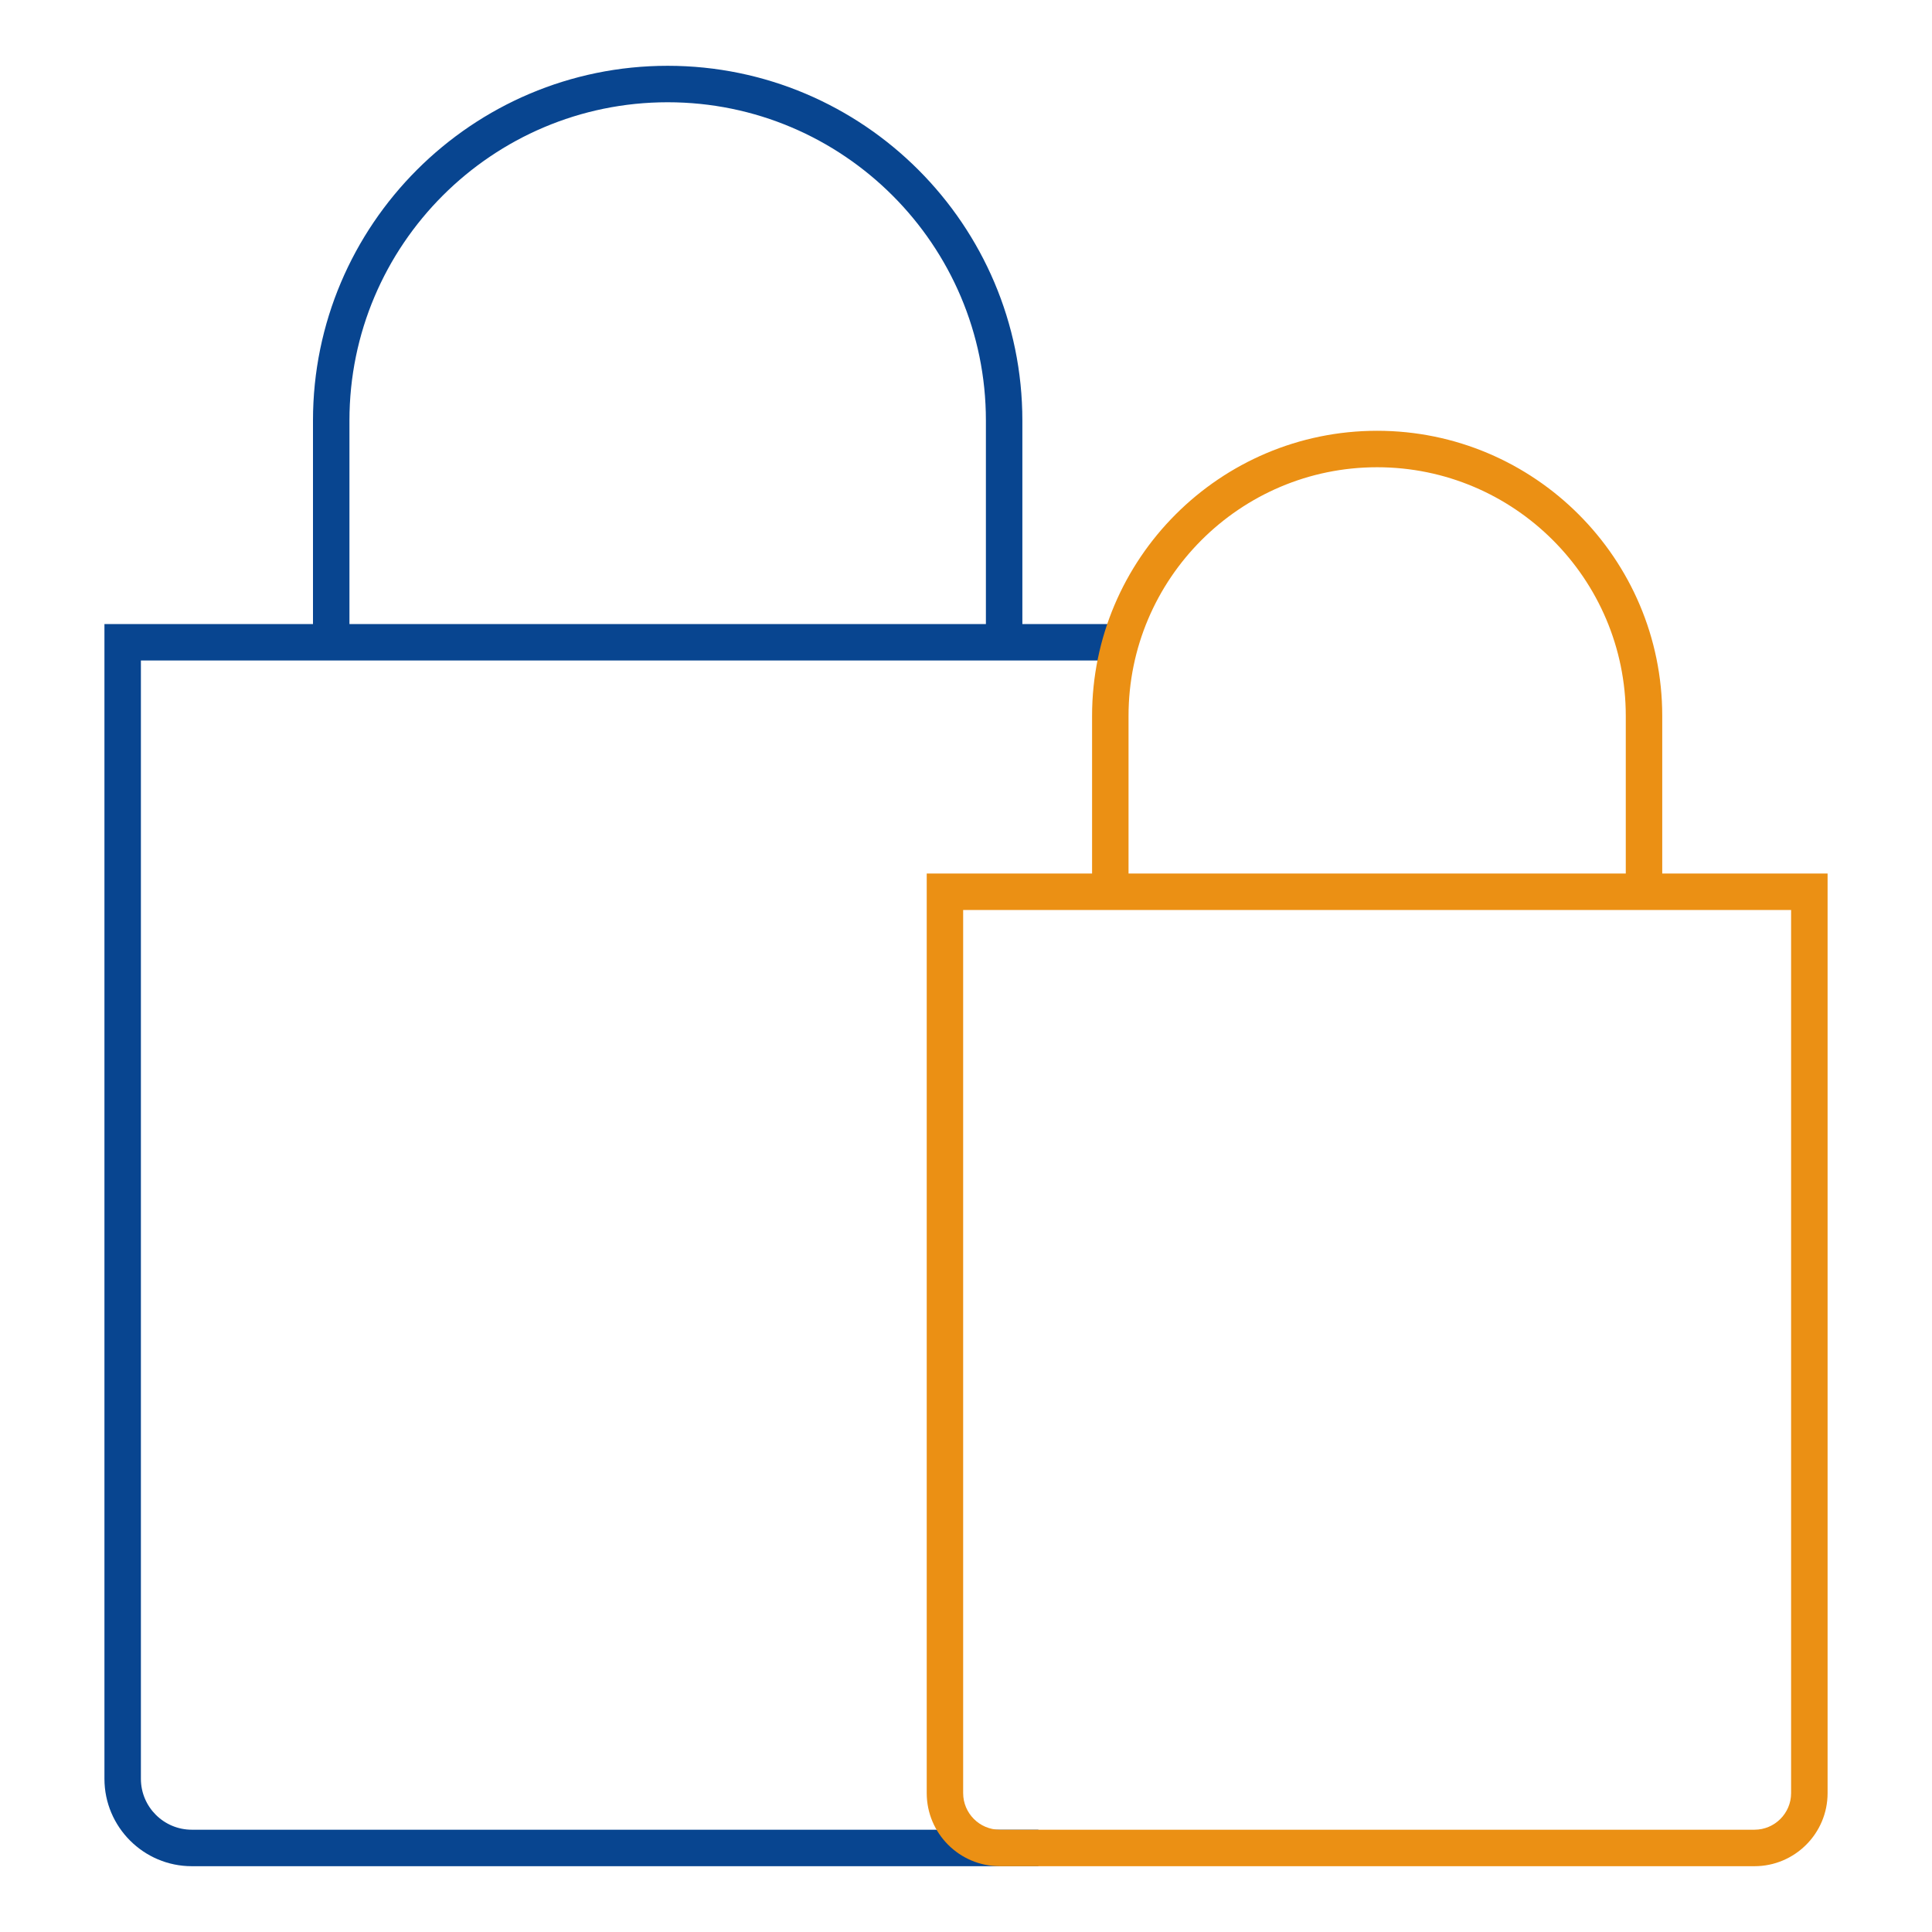
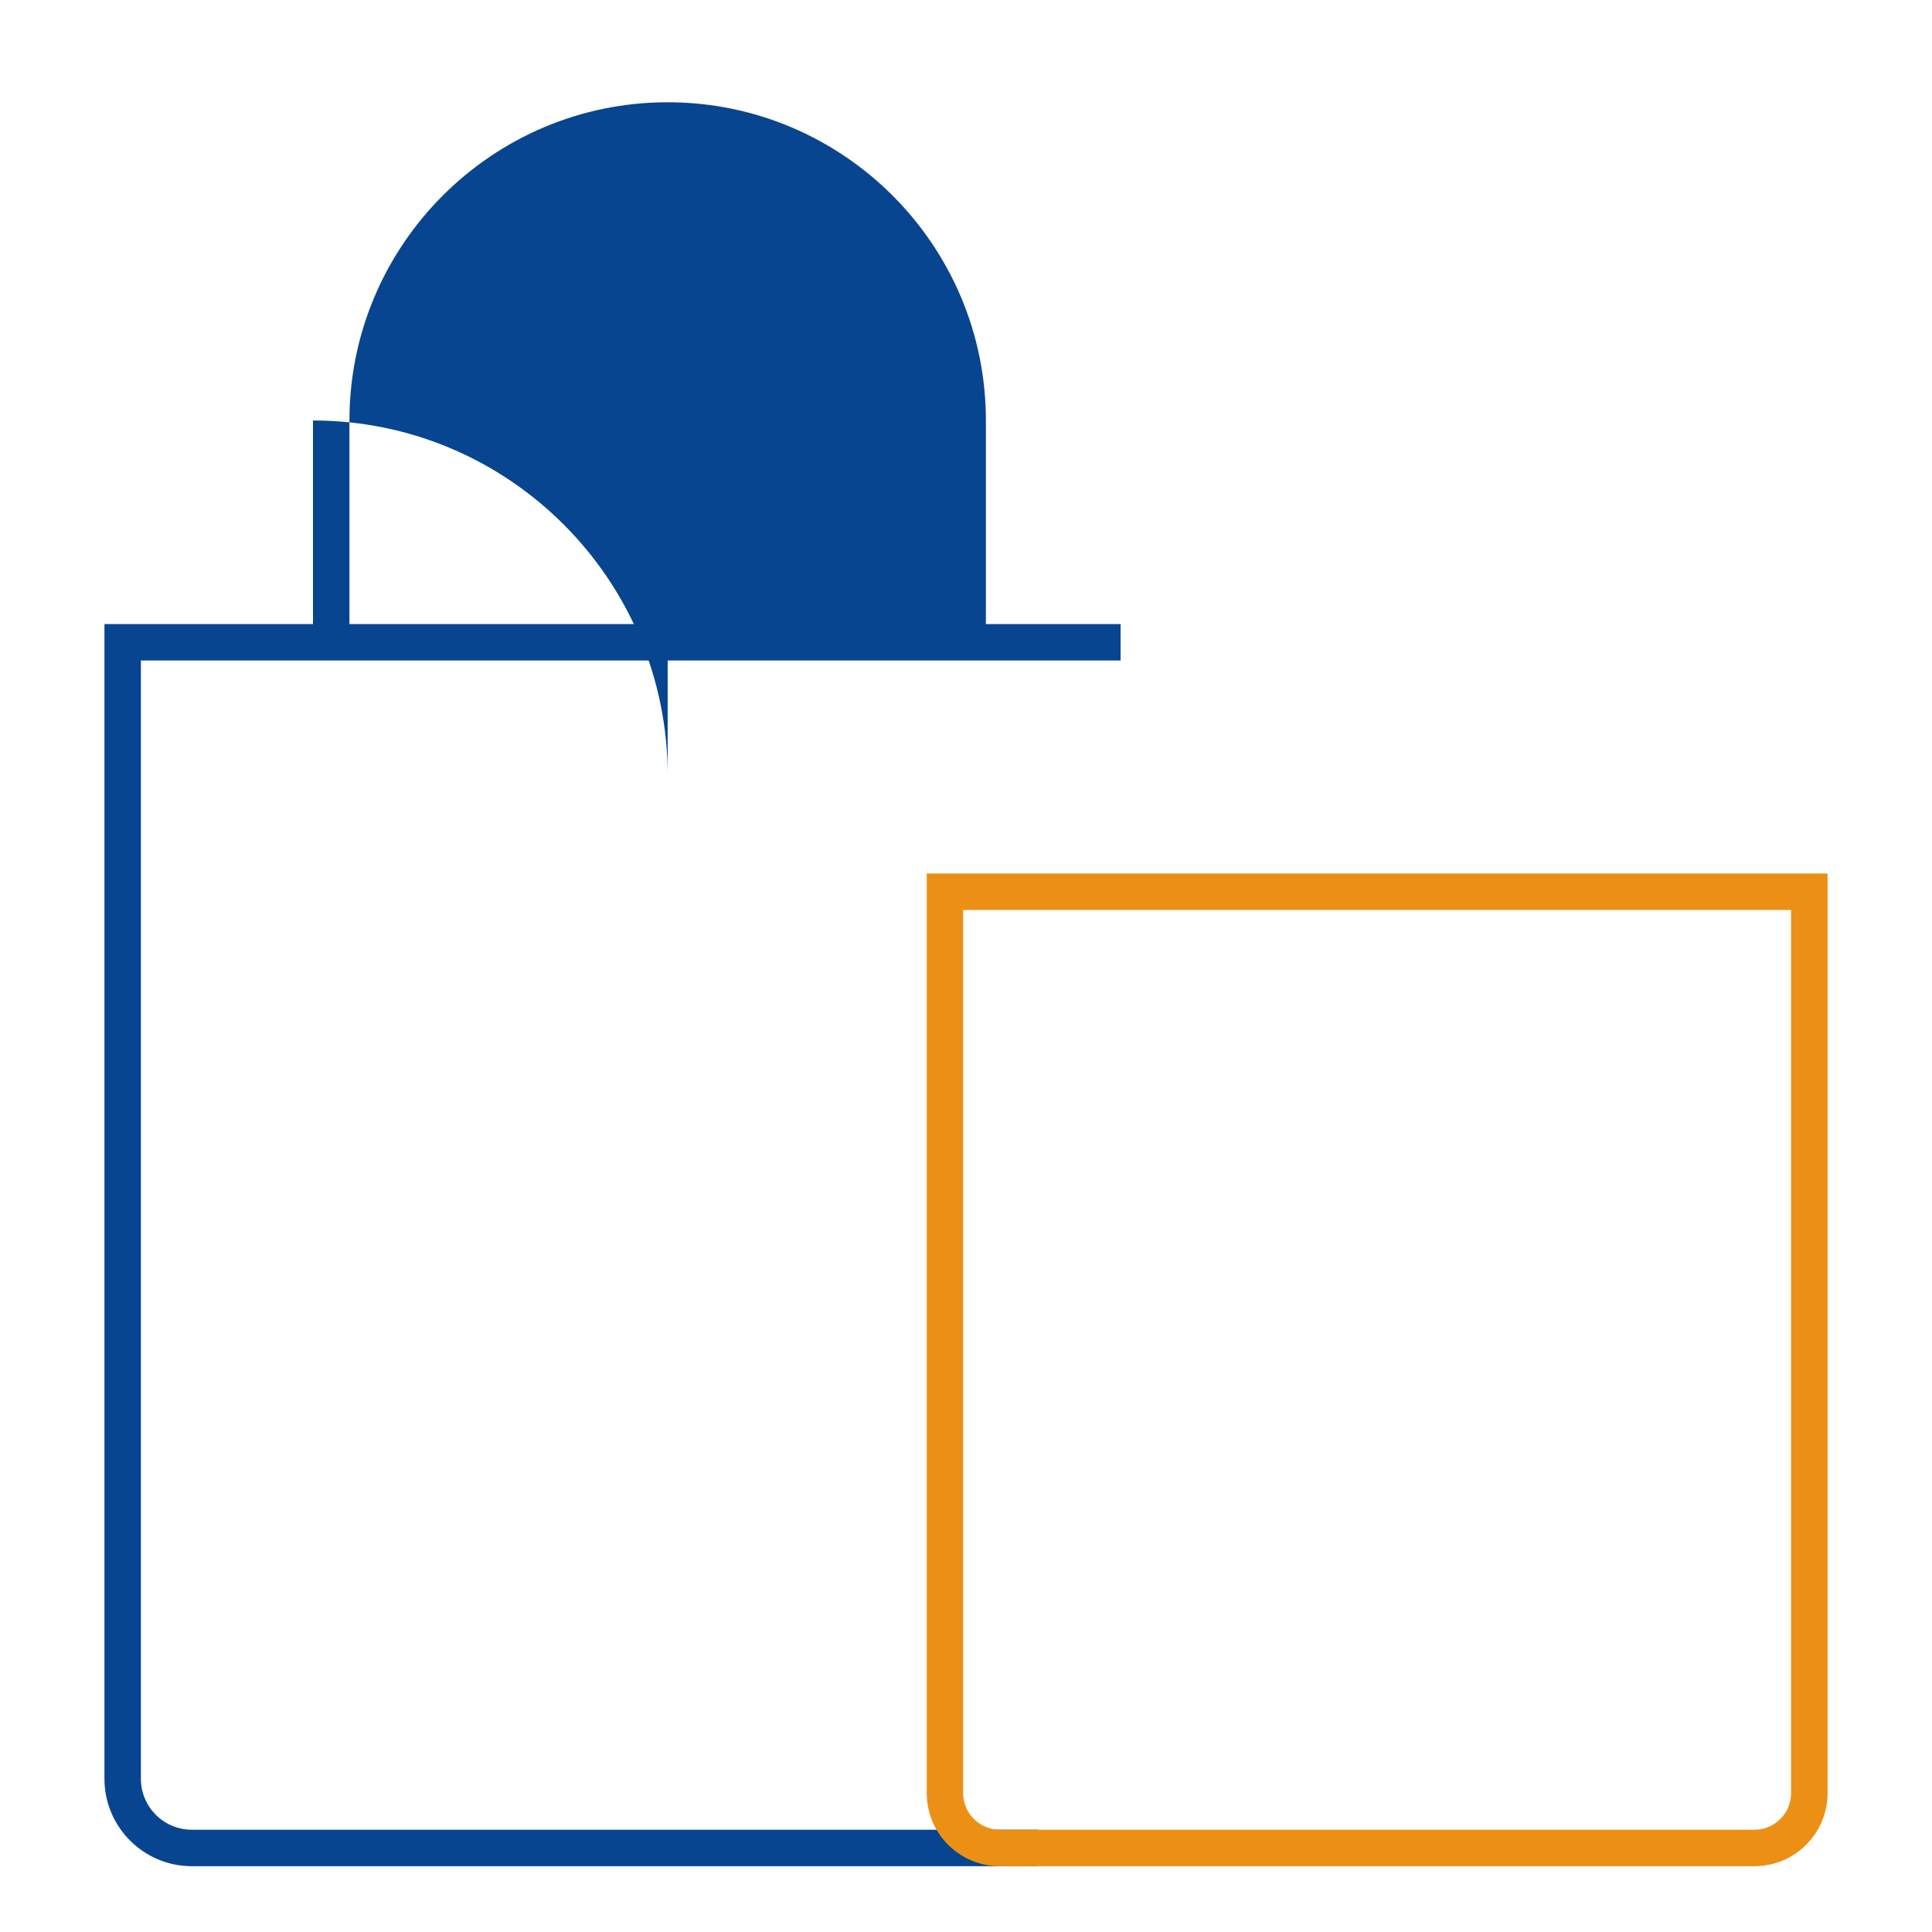
<svg xmlns="http://www.w3.org/2000/svg" version="1.1" id="Layer_1" x="0px" y="0px" width="70px" height="70px" viewBox="0 0 70 70" enable-background="new 0 0 70 70" xml:space="preserve">
  <g>
    <g>
      <g>
        <path fill="#084590" d="M37.622,67.616H6.95c-1.746,0-3.166-1.421-3.166-3.167V22.61h36.817v1.321H5.105v40.518     c0,1.019,0.827,1.845,1.845,1.845h30.672V67.616z" />
      </g>
      <g>
-         <path fill="#084590" d="M37.041,23.271h-1.32v-8.036c0-6.357-5.172-11.53-11.53-11.53s-11.53,5.173-11.53,11.53v8.036h-1.321     v-8.036c0-7.086,5.765-12.851,12.851-12.851c7.085,0,12.851,5.765,12.851,12.851V23.271z" />
+         <path fill="#084590" d="M37.041,23.271h-1.32v-8.036c0-6.357-5.172-11.53-11.53-11.53s-11.53,5.173-11.53,11.53v8.036h-1.321     v-8.036c7.085,0,12.851,5.765,12.851,12.851V23.271z" />
      </g>
    </g>
    <g>
      <g>
        <path fill="#EB9014" d="M63.568,67.616H36.223c-1.459,0-2.646-1.187-2.646-2.648V31.649h32.64v33.319     C66.217,66.43,65.028,67.616,63.568,67.616z M34.897,32.97v31.998c0,0.731,0.595,1.326,1.325,1.326h27.346     c0.732,0,1.327-0.595,1.327-1.326V32.97H34.897z" />
      </g>
      <g>
-         <path fill="#EB9014" d="M60.226,32.31h-1.321v-6.373c0-4.967-4.041-9.008-9.009-9.008c-4.966,0-9.007,4.042-9.007,9.008v6.373     h-1.321v-6.373c0-5.695,4.634-10.329,10.328-10.329c5.696,0,10.33,4.634,10.33,10.329V32.31z" />
-       </g>
+         </g>
    </g>
  </g>
</svg>